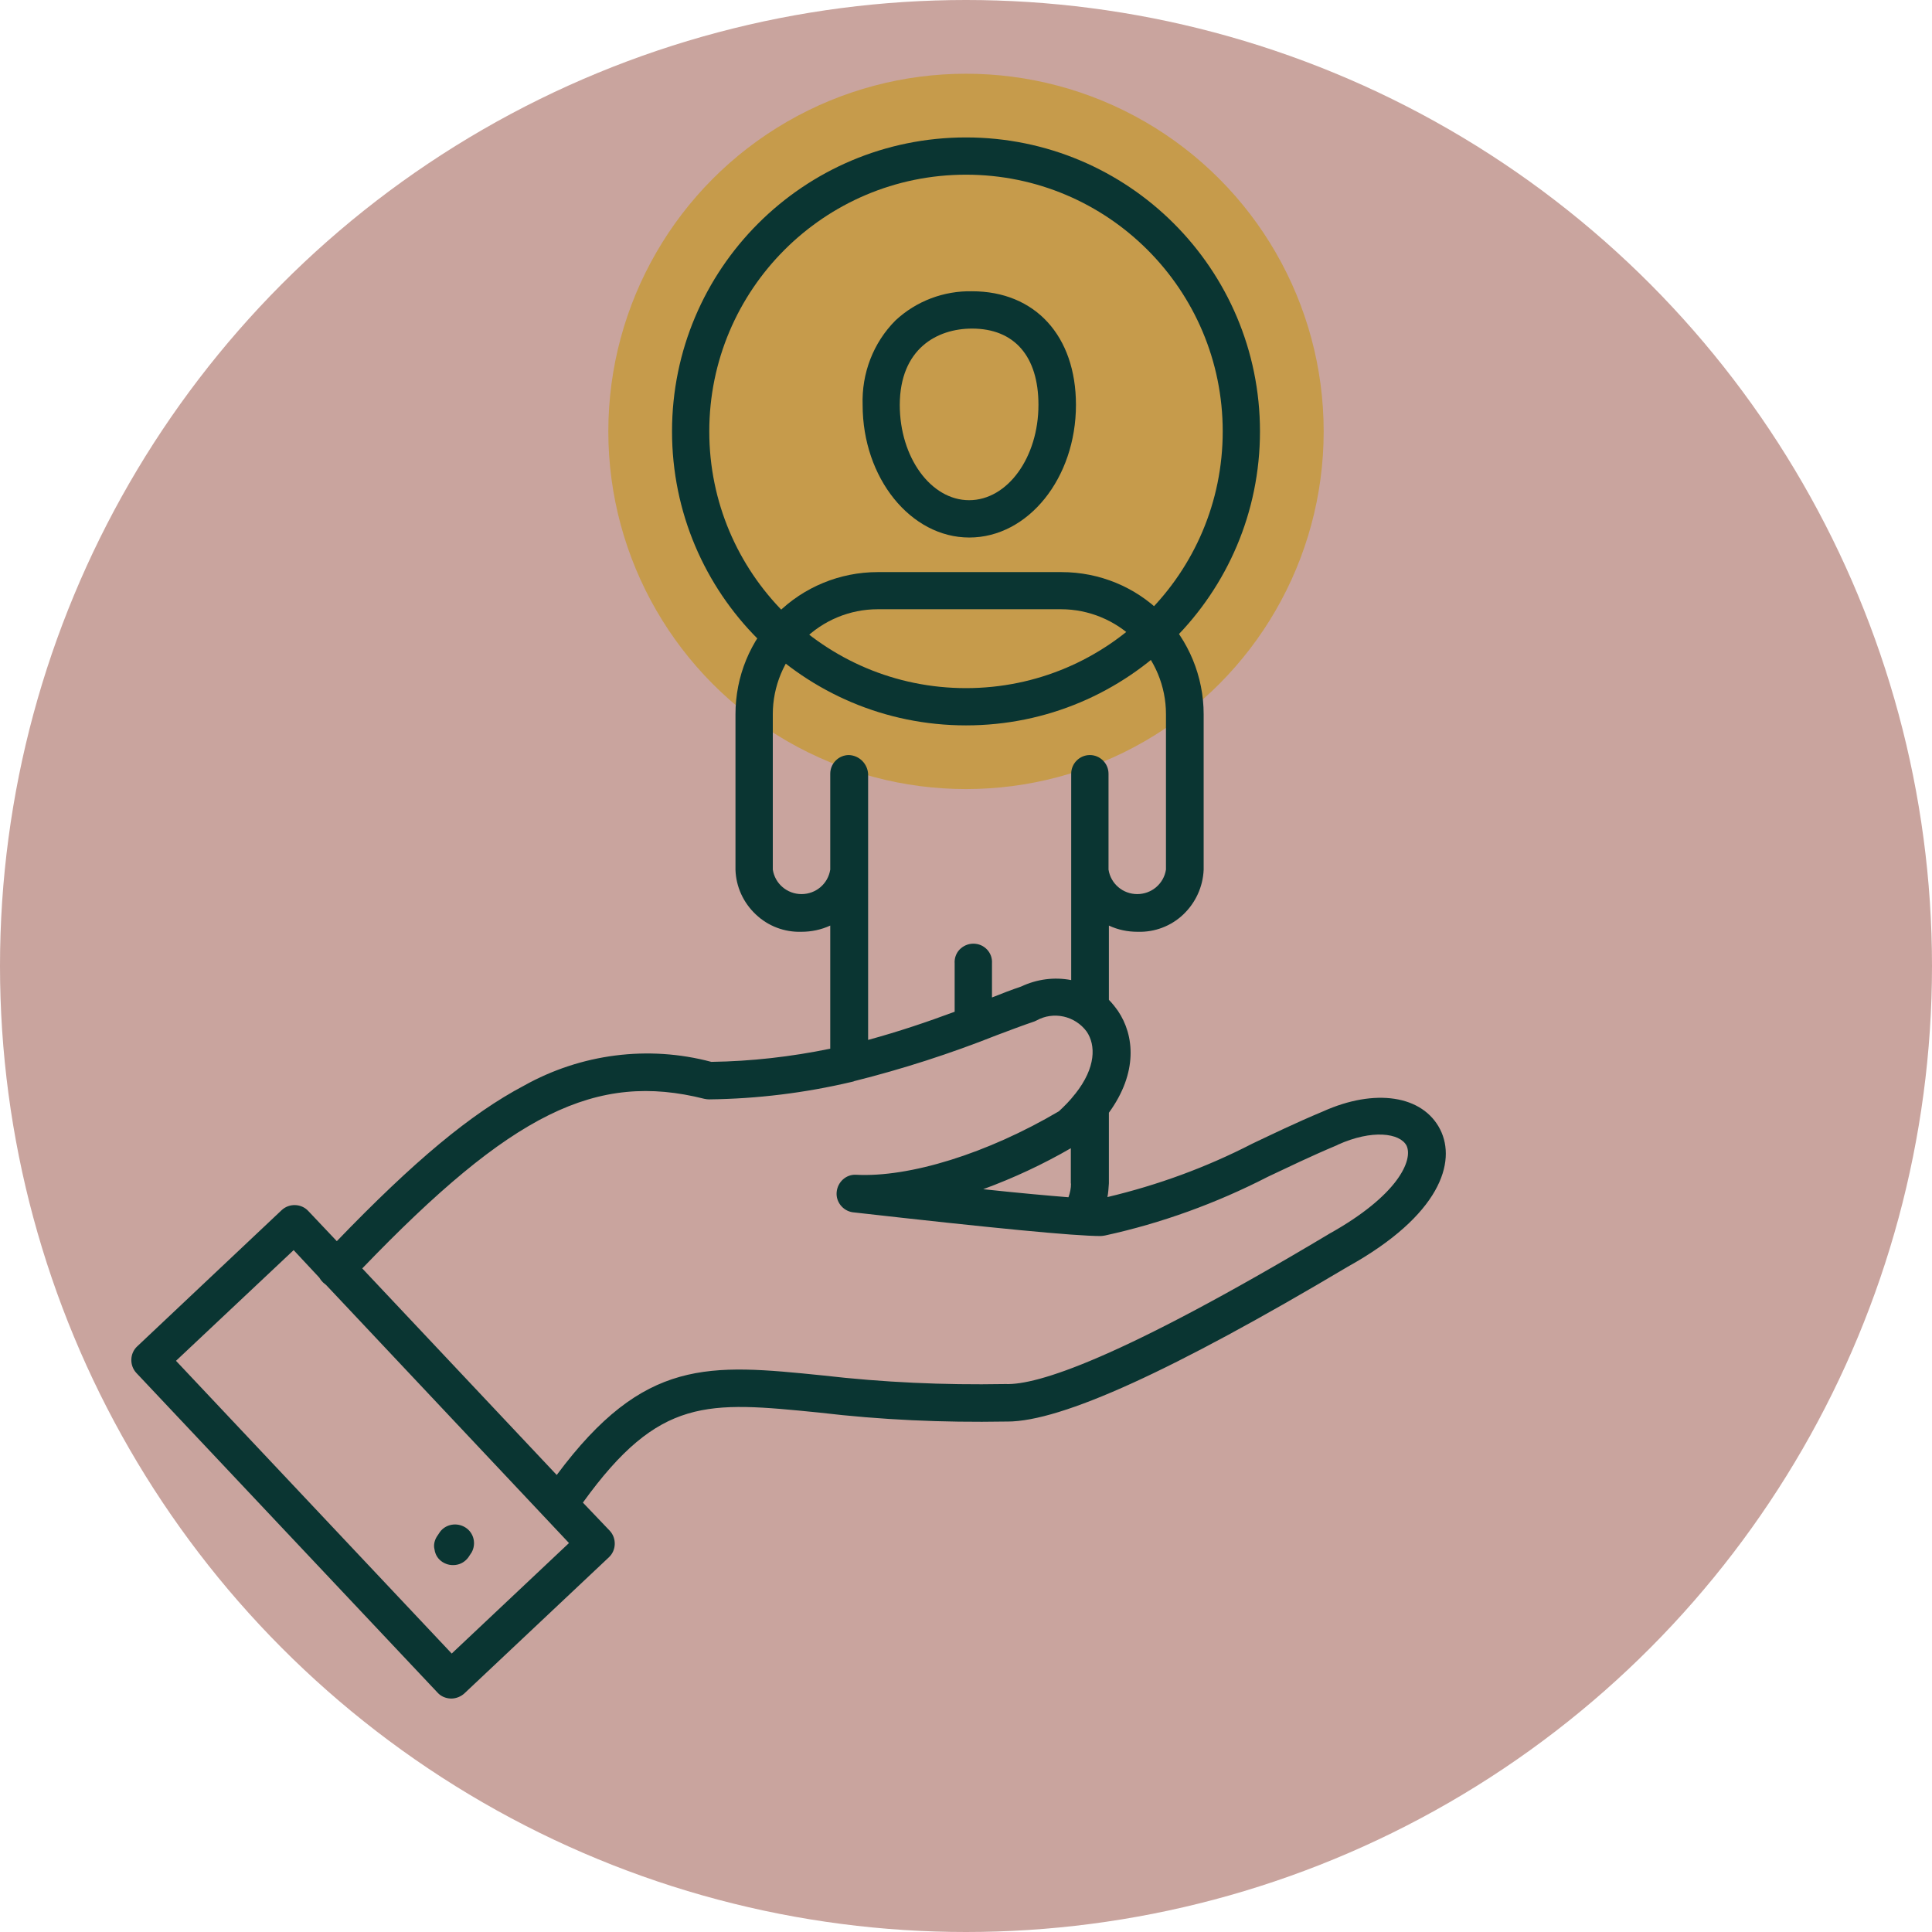
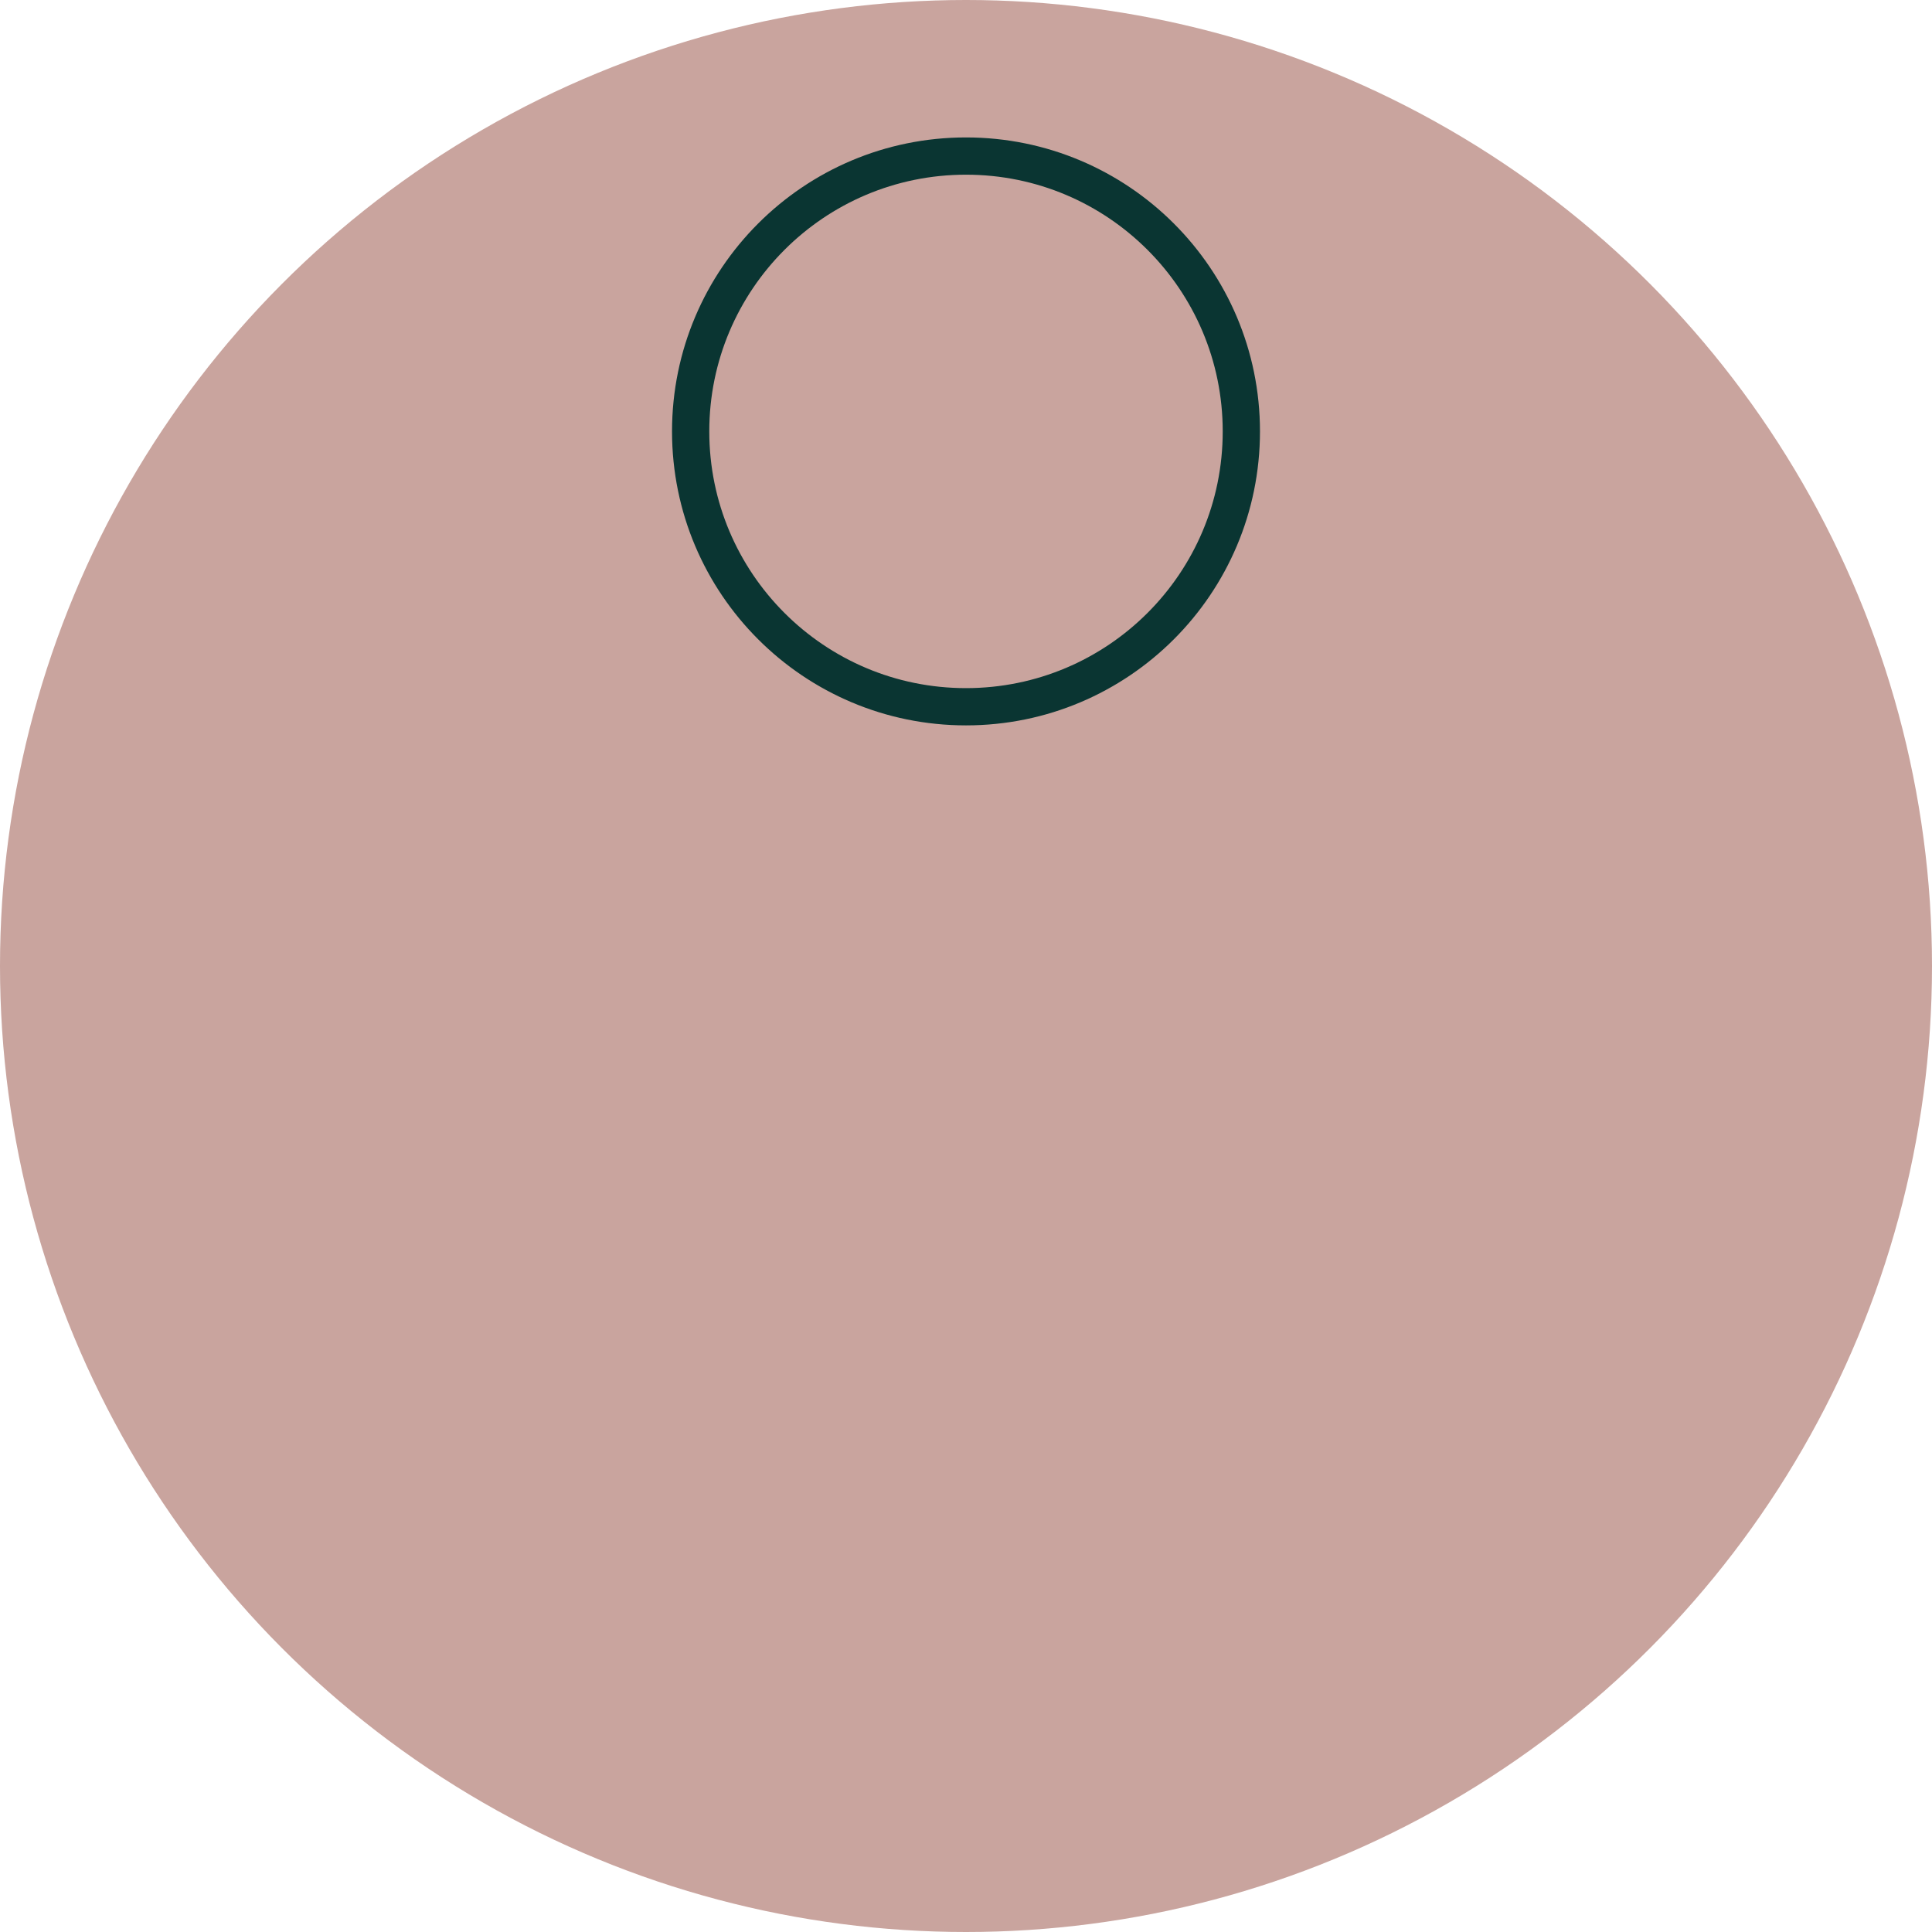
<svg xmlns="http://www.w3.org/2000/svg" version="1.1" id="Calque_1" x="0px" y="0px" viewBox="0 0 1056 1056" style="enable-background:new 0 0 1056 1056;" xml:space="preserve">
  <style type="text/css">
	.st0{fill:#C9A49E;}
	.st1{fill:#C69B4B;}
	.st2{fill:none;stroke:#0A3532;stroke-width:20.364;stroke-miterlimit:10;}
	.st3{fill:#0A3532;}
</style>
  <g>
    <g id="Calque_12">
      <circle class="st0" cx="528" cy="528" r="528" />
    </g>
    <g id="Calque_5">
-       <circle class="st1" cx="528" cy="235.8" r="195.5" />
-     </g>
+       </g>
    <g id="Calque_6">
      <circle class="st2" cx="528" cy="235.8" r="150.5" />
    </g>
-     <path class="st3" d="M787.2,617.4c-9.5-18.8-35.7-22.7-64.1-9.9c-15.3,6.4-27.6,12.4-38.6,17.6c-25.2,13-51.8,22.7-79.2,29.2   c0.5-2.4,0.6-4.9,0.8-7.5v-38.6c16-22,13.9-42.4,5-55.6c-1.5-2.1-3.2-4.3-5-6.1v-40.6c4.9,2.3,10.2,3.4,15.7,3.4   c9.3,0.3,18.3-3.1,25-9.5s10.7-15.1,11.1-24.4v-85c0-20.6-8.2-40.5-22.7-55c-14.7-14.7-34.4-22.7-55-22.7H479.7   c-20.6,0-40.5,8.2-55,22.7c-14.7,14.7-22.7,34.4-22.7,55v85l0,0c0.3,9.3,4.3,18,11.1,24.4c6.7,6.4,15.7,9.8,25,9.5   c5.3,0,10.7-1.1,15.7-3.4v67.3c-21.4,4.4-43.2,6.9-65,7.2c-34.5-9.2-71.3-4.4-102.4,13c-29,15.3-60,41.1-102.3,85l-15.6-16.5   c-3.8-4.1-10.4-4.3-14.5-0.5L75,735.9c-4.1,3.8-4.3,10.4-0.5,14.5l164.7,174.8c1.8,2,4.4,3.1,7.2,3.2h0.3c2.6,0,5.2-1.1,7-2.7   l79.1-74.5l0,0c4.1-3.8,4.3-10.4,0.5-14.5l-14.7-15.4c41.8-58,68.1-55.3,129.2-49.2c33.7,4,67.6,5.5,101.7,4.9h1.1   c29.6,0,90.5-27.8,186-84.6C787.4,664.2,796.1,635.1,787.2,617.4L787.2,617.4z M585.4,646.9c0,2.6-0.5,5-1.4,7.5   c-11.3-0.9-26.9-2.3-46.6-4.4c16.6-6.1,32.7-13.6,47.9-22.4V646.9z M464,412.7c-5.6,0-10.2,4.6-10.2,10.2v52.4   c-1.2,7.8-7.9,13.4-15.7,13.4s-14.5-5.6-15.7-13.4v-85c0-15.1,6.1-29.8,16.8-40.5c10.7-10.7,25.3-16.8,40.5-16.8h100.3   c15.1,0,29.8,6.1,40.5,16.8c10.7,10.7,16.8,25.3,16.8,40.5v85l0,0c-1.2,7.8-7.9,13.4-15.7,13.4c-7.8,0-14.5-5.6-15.7-13.4v-52.4   c0-5.6-4.6-10.2-10.2-10.2s-10.2,4.6-10.2,10.2v112.8c-9.3-1.8-18.8-0.5-27.3,3.5c-5.3,1.8-10.5,3.8-16,6v-18.6   c0.2-2.9-0.8-5.6-2.7-7.6c-2-2.1-4.6-3.2-7.5-3.2s-5.5,1.2-7.5,3.2c-2,2.1-2.9,4.9-2.7,7.6V553c-14.8,5.5-30.4,10.8-47.3,15.4   V423.1l0,0C474.2,417.4,469.6,412.9,464,412.7L464,412.7z M246.9,903.8l-150.7-160l64.3-60.5l14,15l0,0c0.5,0.9,1.2,1.8,2,2.6   c0.5,0.5,1.1,0.9,1.7,1.4L311,843.4L246.9,903.8z M726.3,674.5l-0.3,0.2c-114.8,68.6-159.2,82.4-176.3,81.8H549   c-33.1,0.6-66.3-0.9-99.2-4.7c-62.3-6.3-97.7-9.9-145.5,54.4L198,693.3c81.7-85,127.9-107.6,187-92.7c0.9,0.2,1.8,0.3,2.6,0.3   c26.1-0.3,52.2-3.5,77.7-9.5c0.6-0.2,1.2-0.2,1.7-0.5c26.4-6.6,52.4-15,77.6-25c7.2-2.7,14-5.3,20.8-7.6l0,0   c0.3-0.2,0.8-0.3,1.1-0.5c9.3-5.2,21.1-2.6,27.5,6.1c4.9,7.3,5.2,19.5-6.3,34l-0.2,0.2l0,0c-2.6,3.4-5.6,6.4-8.7,9.3   c-39.2,23.1-81.7,36.3-111.1,34.7c-5.3-0.2-9.9,4-10.4,9.5c-0.5,5.3,3.4,10.2,8.7,11c76.9,8.7,121.4,13,135.7,13l0,0   c0.8,0,1.5-0.2,2.3-0.3c30.8-6.7,60.8-17.6,89-32.1c11.3-5.3,22.9-11,37.9-17.3l0.3-0.2c18.8-8.5,34-6.4,37.6,0.5   C772.5,634.1,764.1,653.5,726.3,674.5L726.3,674.5z M239.3,839.1l1.2-1.8c3.2-4.3,9.3-5.3,13.9-2.4s6,8.9,3.4,13.6l-1.2,1.8   c-1.4,2.4-3.8,4.3-6.6,4.9c-2.7,0.6-5.6,0.2-8.1-1.4s-4-4-4.4-6.9C236.8,844.3,237.6,841.4,239.3,839.1L239.3,839.1z M529.8,293.8   c32.2,0,58.3-32.5,58.3-72.5c0-37.7-22.3-62.1-56.8-62.1c-15.4-0.3-30.4,5.3-41.8,15.9c-12.2,12.2-18.6,29-18,46.3   C471.5,261.2,497.7,293.8,529.8,293.8L529.8,293.8z M531.3,179.6c23.1,0,36.3,15.1,36.3,41.7c0,28.7-16.9,52.1-37.9,52.1   c-20.9,0-37.9-23.4-37.9-52.1C491.9,190.6,512.2,179.6,531.3,179.6z" />
  </g>
</svg>